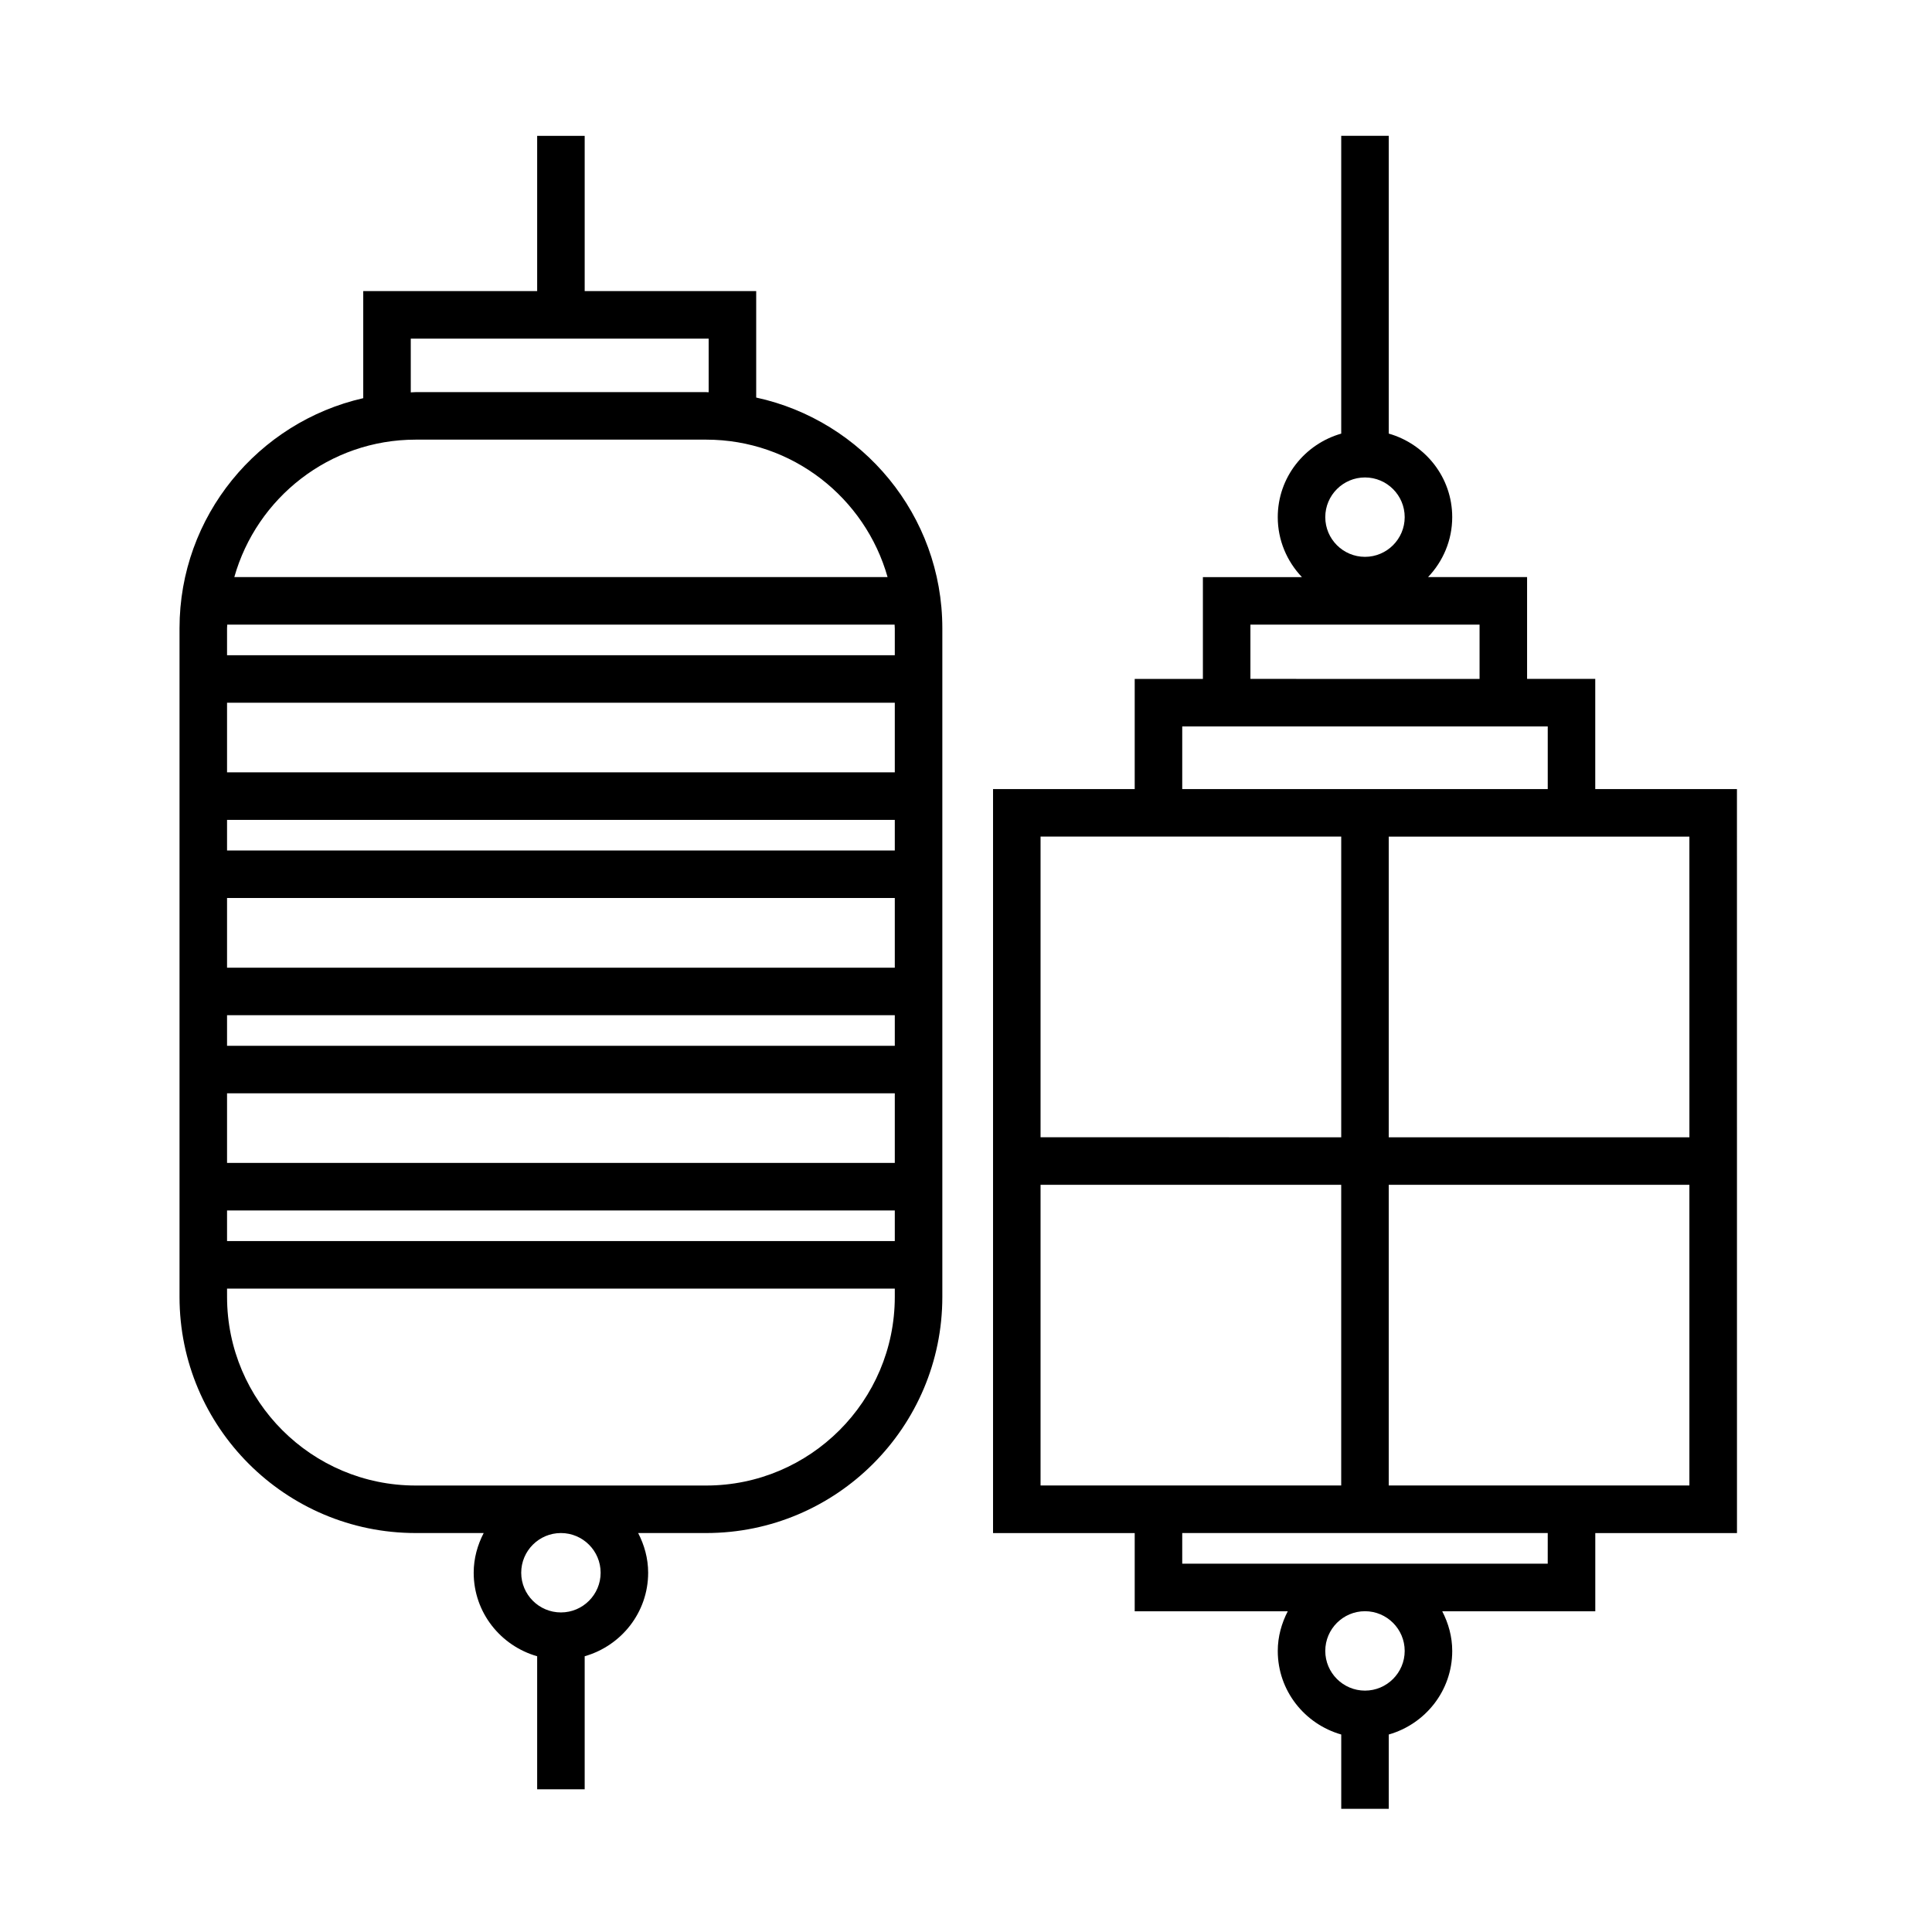
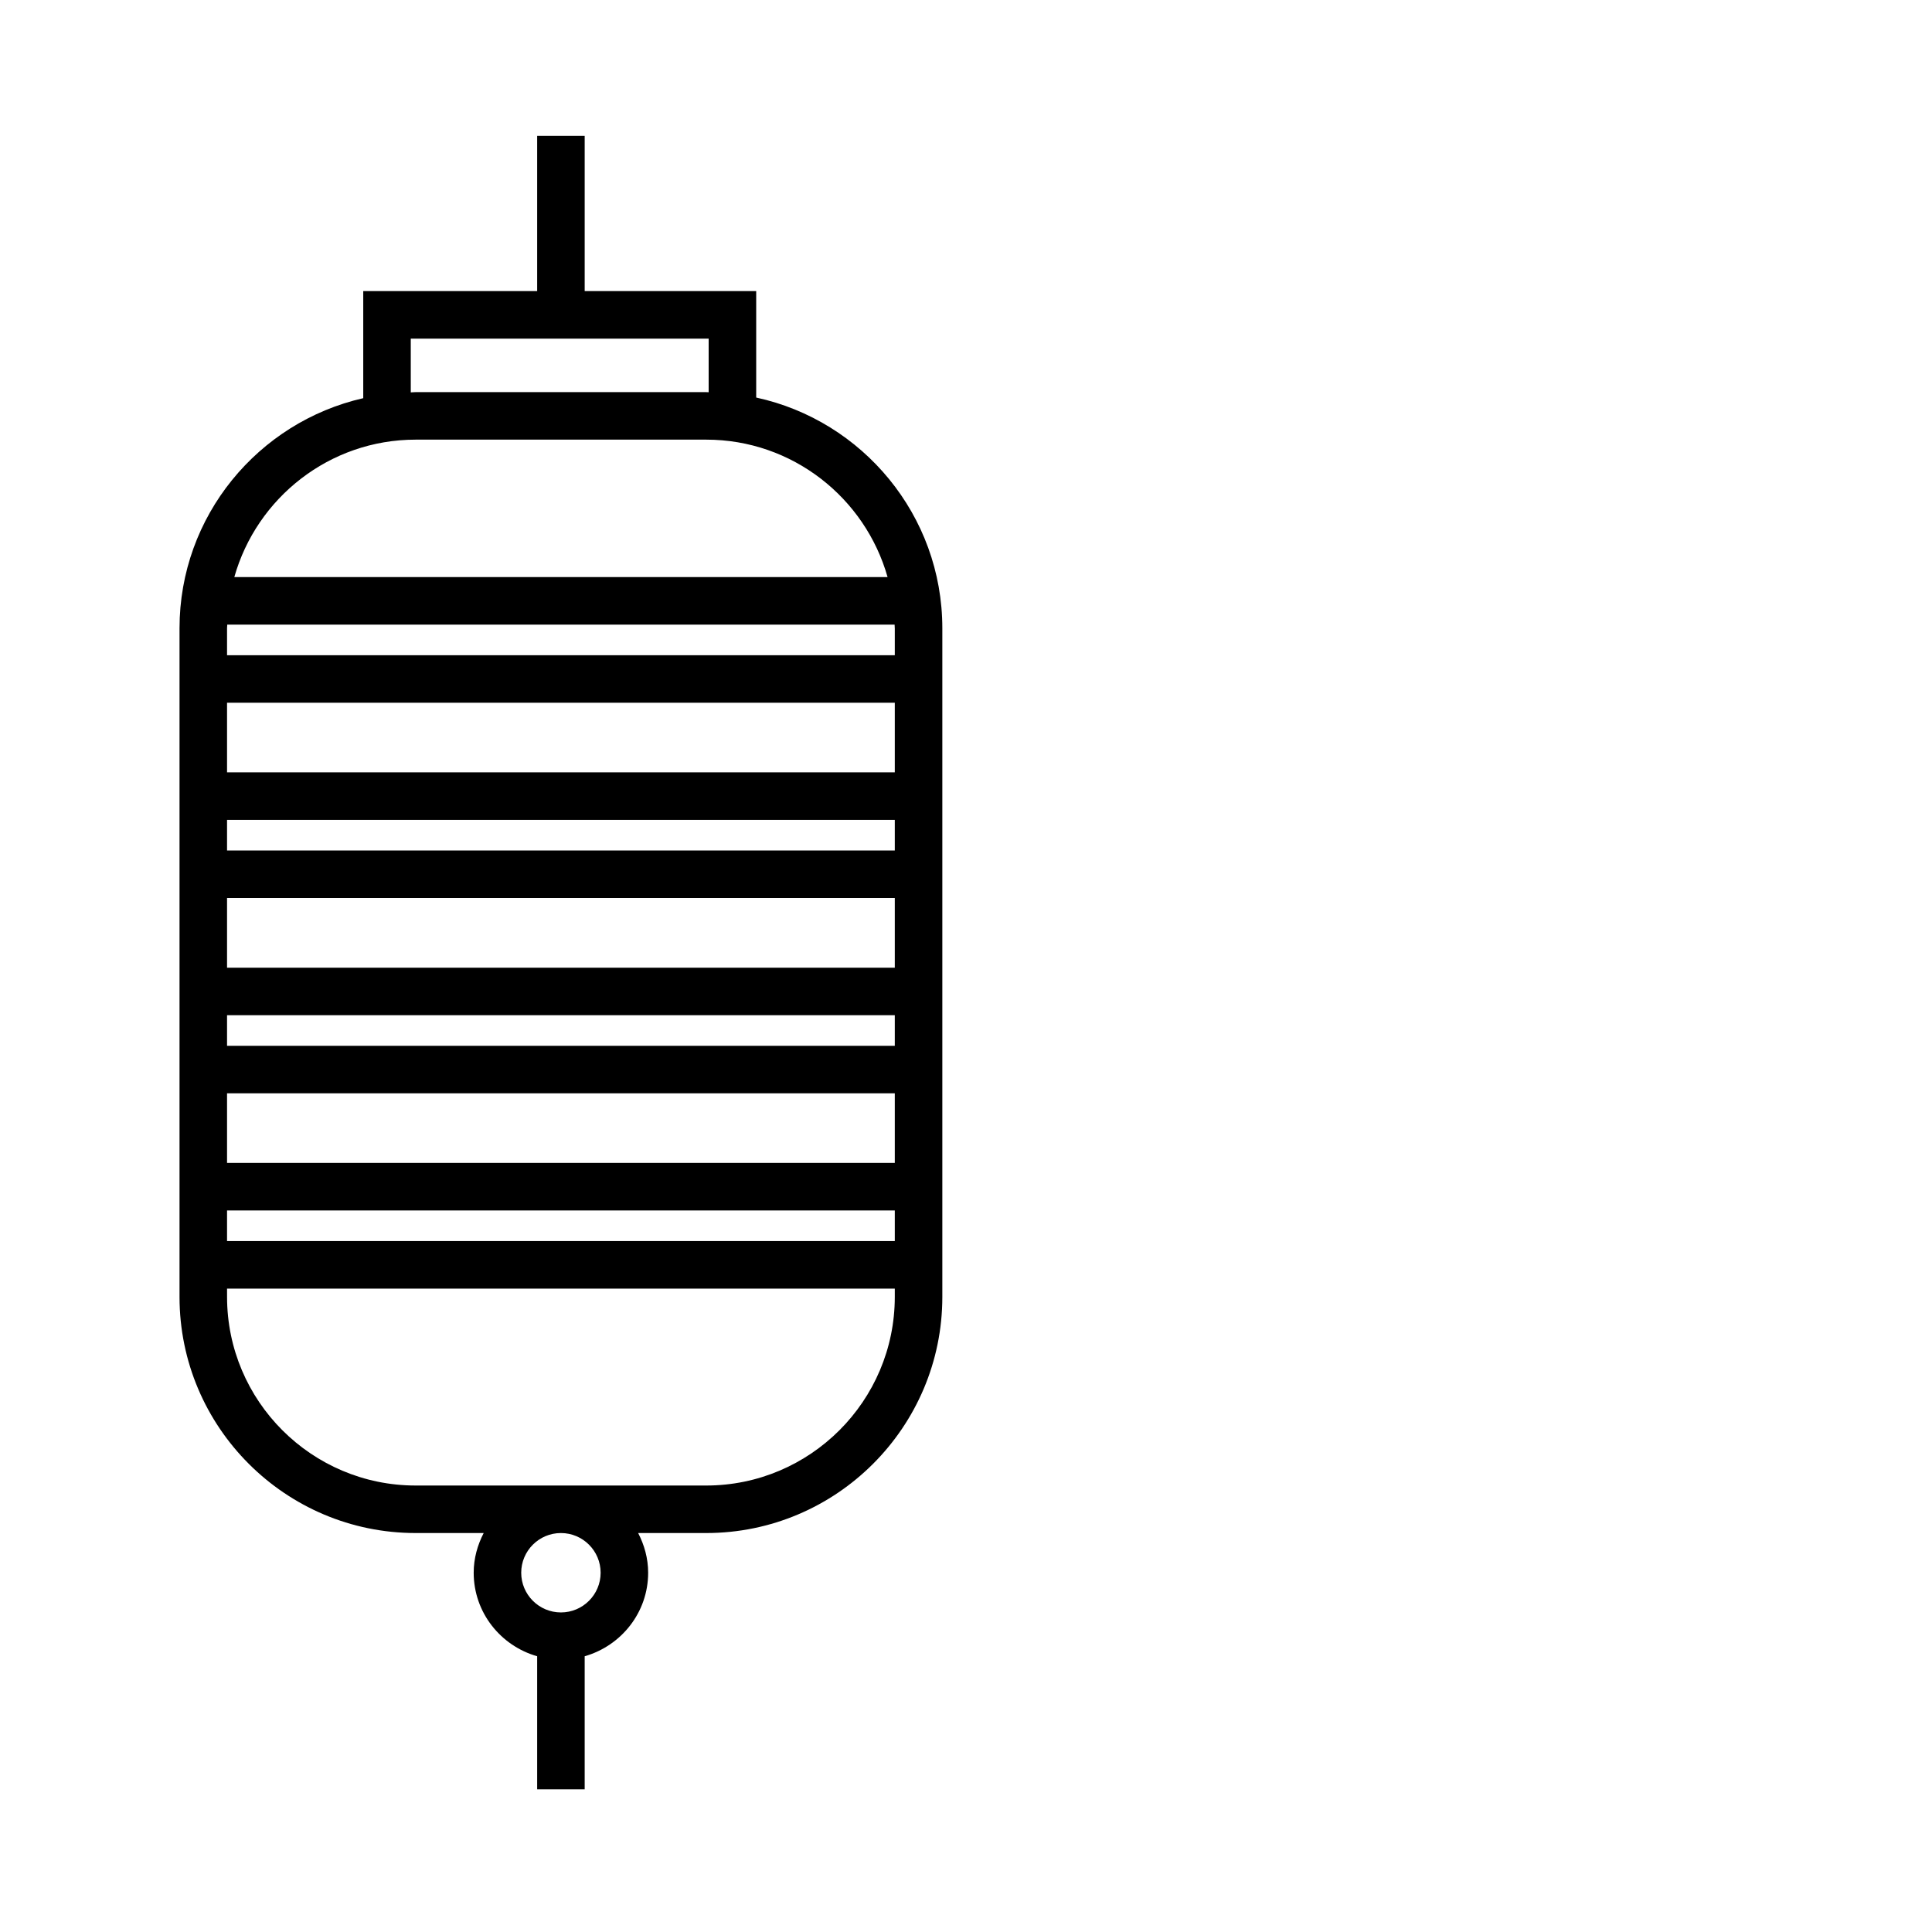
<svg xmlns="http://www.w3.org/2000/svg" fill="#000000" width="800px" height="800px" version="1.1" viewBox="144 144 512 512">
  <g>
    <path d="m344.4 249.36v-28.215h-45.453v-41.145h-12.594v41.145h-46.09v28.375c-27.836 6.34-48.688 31.242-48.688 60.973v177.2c0 34.508 28.074 62.578 62.574 62.578h18.031c-1.637 3.168-2.648 6.711-2.648 10.52 0 10.543 7.144 19.371 16.82 22.133v35.258h12.594v-35.258c9.672-2.762 16.82-11.586 16.82-22.133 0-3.809-1.012-7.352-2.648-10.52h18.035c34.508 0 62.574-28.074 62.574-62.578v-177.21c-0.004-29.953-21.168-55.031-49.328-61.129zm-91.543-15.617h78.945v14.207c-0.223 0-0.434-0.031-0.656-0.031h-76.996c-0.434 0-0.855 0.055-1.289 0.066zm1.293 26.766h77.004c22.859 0 42.133 15.441 48.062 36.426h-173.12c5.922-20.984 25.203-36.426 48.059-36.426zm126.98 49.98v7.148h-176.96v-7.148c0-0.324 0.039-0.637 0.051-0.957h176.86c0.004 0.32 0.043 0.633 0.043 0.957zm-176.96 141.7v-18.449h176.96v18.449zm176.96 12.598v8.105h-176.96v-8.105zm-176.96-43.641v-8.105h176.96v8.105zm0-20.703v-18.465h176.96v18.465zm0-31.059v-8.105h176.96v8.105zm0-20.703v-18.453h176.96v18.453zm99.004 212.11c0 5.801-4.719 10.52-10.523 10.52-5.805 0-10.523-4.719-10.523-10.52 0-5.801 4.719-10.52 10.523-10.52 5.805 0 10.523 4.723 10.523 10.52zm27.977-23.113h-77c-27.559 0-49.977-22.418-49.977-49.984l-0.004-2.195h176.96v2.203c-0.008 27.555-22.426 49.977-49.984 49.977z" />
-     <path d="m604.31 353.11h-37.551v-29.195h-18.066v-26.984h-26.242c3.945-4.144 6.402-9.723 6.402-15.887 0-10.551-7.148-19.371-16.82-22.137v-78.91h-12.594v78.918c-9.672 2.762-16.82 11.582-16.82 22.137 0 6.16 2.457 11.738 6.402 15.887h-26.242v26.984h-18.07v29.195h-37.543v197.16h37.543v20.727h40.562c-1.637 3.168-2.648 6.711-2.648 10.52 0 10.551 7.148 19.375 16.82 22.137v19.699h12.594v-19.699c9.672-2.762 16.82-11.586 16.82-22.137 0-3.809-1.012-7.352-2.648-10.52h40.559v-20.727h37.551zm-98.574-82.582c5.801 0 10.523 4.719 10.523 10.52s-4.727 10.52-10.523 10.52c-5.801 0-10.523-4.719-10.523-10.52s4.723-10.52 10.523-10.52zm85.98 174.87h-79.684v-79.688h79.676l0.004 79.688zm-116.34-135.87h60.723v14.391l-60.723-0.004zm-18.07 26.98h96.863v16.602h-96.863zm42.133 29.199v79.684l-79.68-0.004v-79.68zm-79.68 92.281h79.676v79.684h-79.676zm96.5 123.52c0 5.801-4.727 10.523-10.523 10.523-5.801 0-10.523-4.727-10.523-10.523 0-5.801 4.727-10.52 10.523-10.52s10.523 4.723 10.523 10.52zm37.906-23.113h-96.859v-8.133h96.863zm-42.133-20.727v-79.684h79.676v79.684z" />
  </g>
</svg>